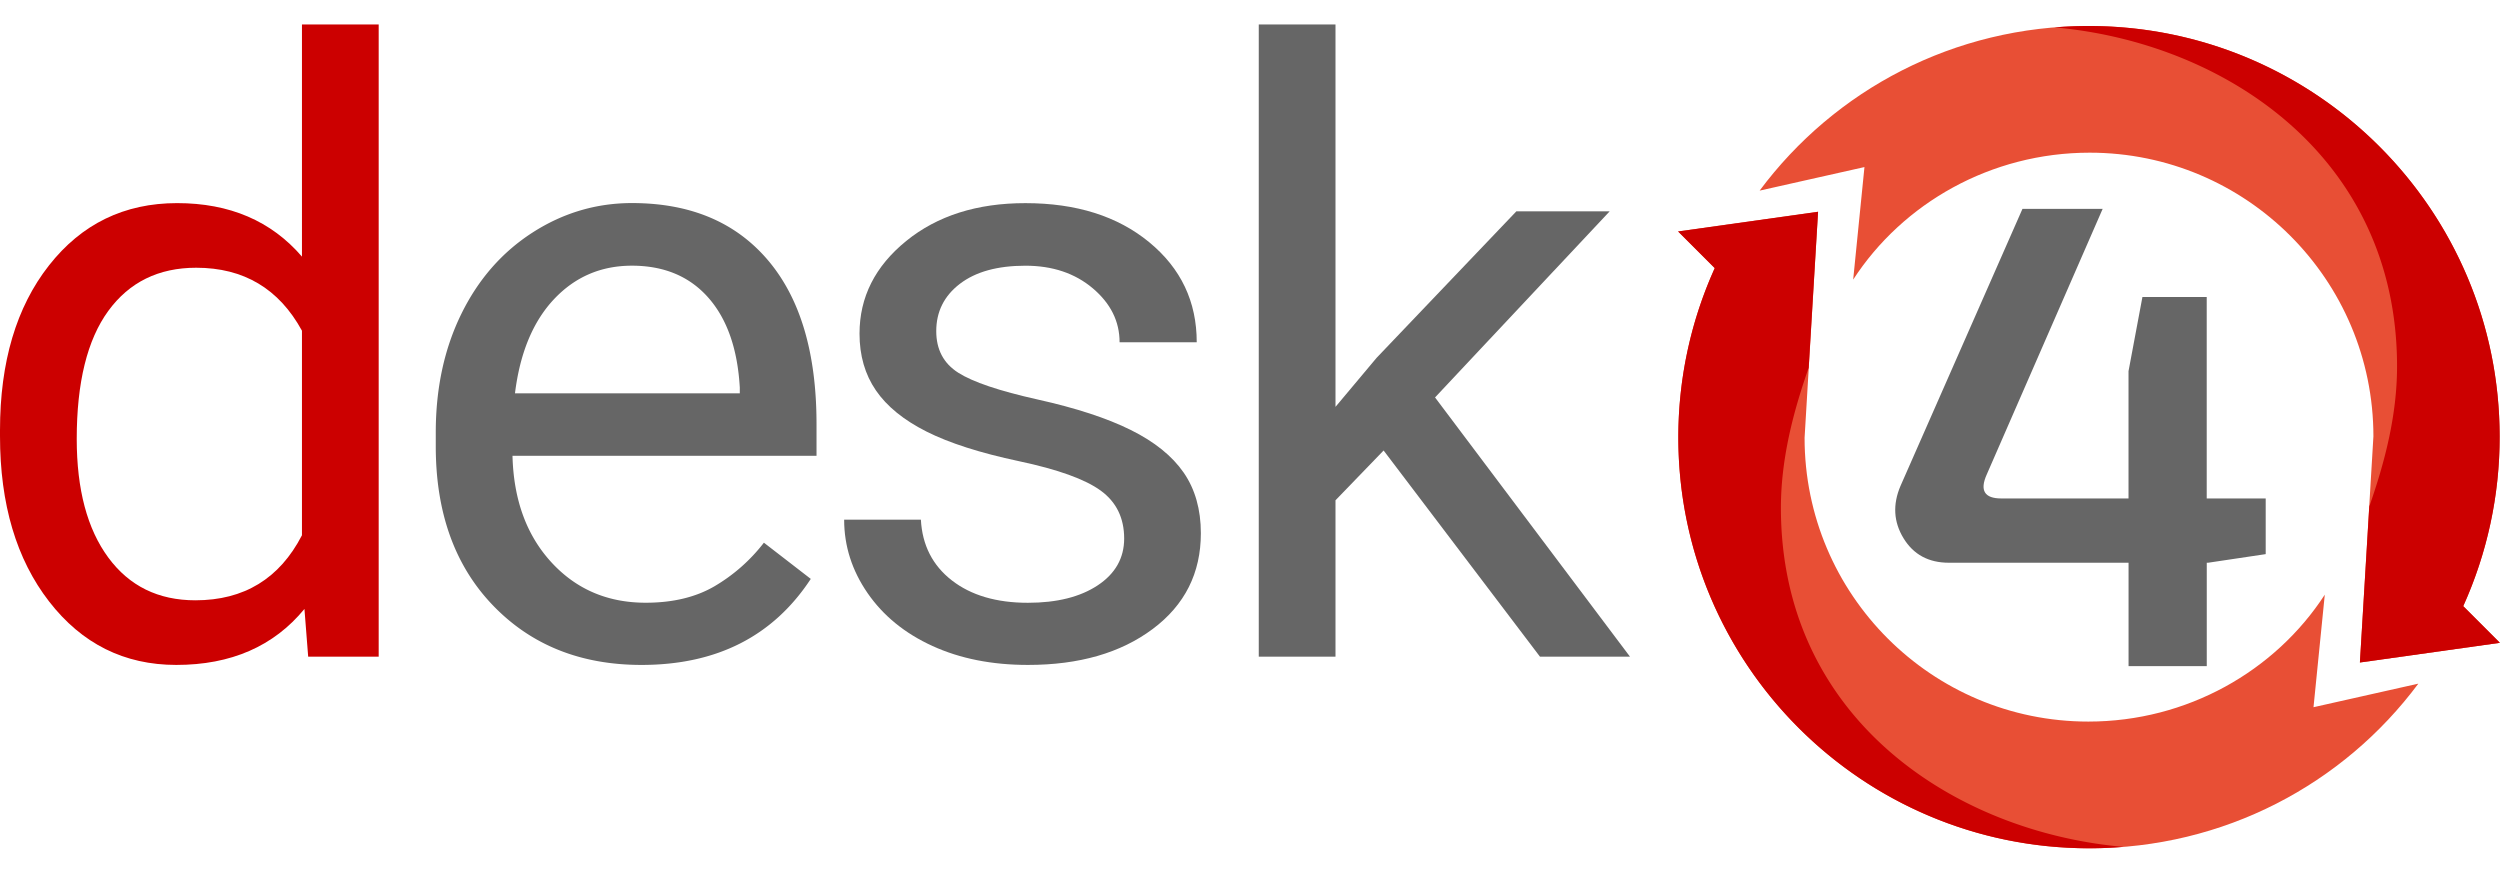
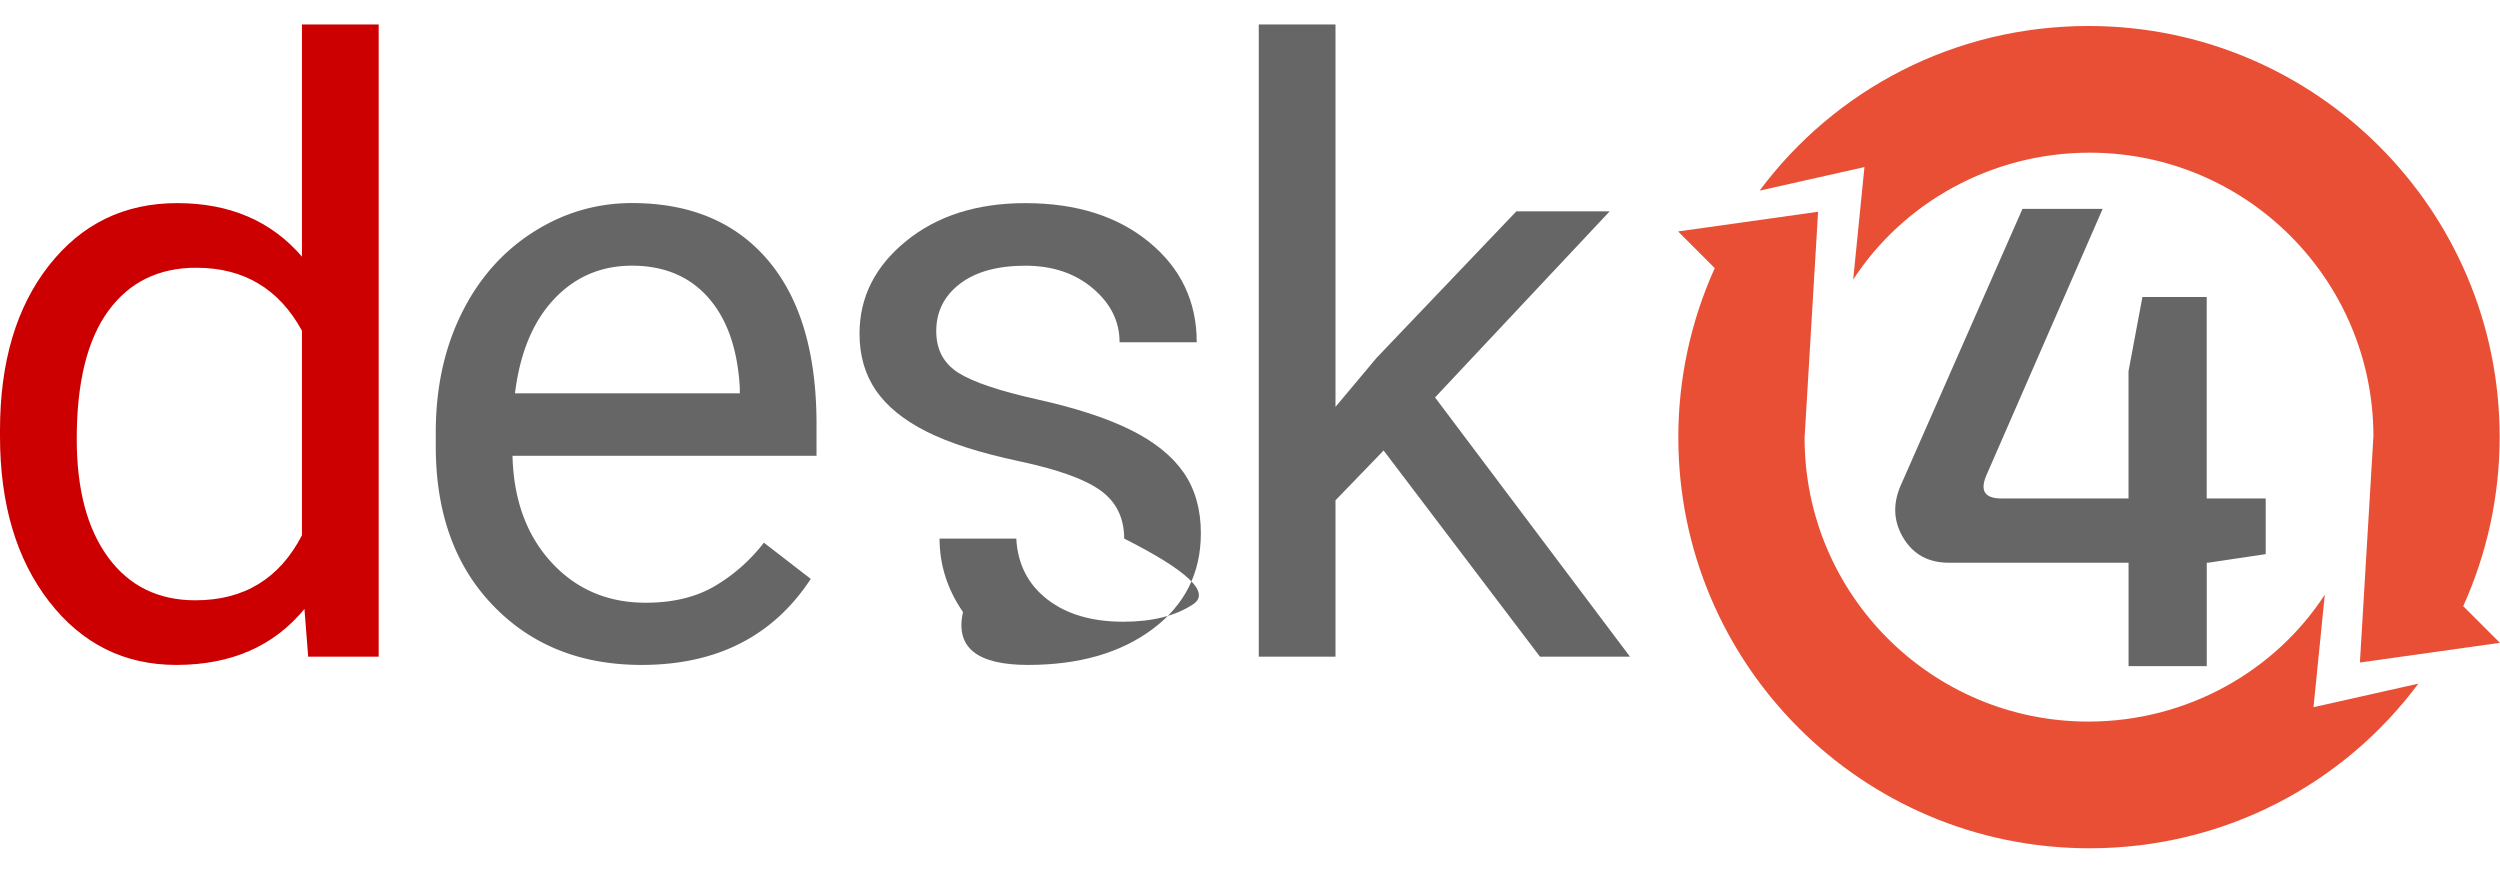
<svg xmlns="http://www.w3.org/2000/svg" data-id="Ebene_1" data-name="Ebene 1" viewBox="0 0 2421.78 846.92">
  <defs>
    <style>.cls-1{fill:none;}.cls-2{fill:#666;}.cls-3{clip-path:url(#clip-path);}.cls-4{fill:#e84f35;}.cls-5{fill:#c00;}.cls-6{clip-path:url(#clip-path-2);}</style>
    <clipPath id="clip-path">
      <path class="cls-1" d="M1625.57,224.21l35.52,35.53a397.6,397.6,0,0,0-35.28,164c0,219.95,178.32,398,398.25,398,130.28,0,246-61.91,318.61-159.48l-101.55,22.82,10.92-109C2203.94,650.16,2118.59,699,2023,699c-151.8,0-274.88-123.1-274.88-274.88l13.08-219Z" />
    </clipPath>
    <clipPath id="clip-path-2">
      <path class="cls-1" d="M2421.67,622.7l-35.52-35.52a397.6,397.6,0,0,0,35.28-164c0-219.95-178.31-398-398.24-398-130.29,0-246,61.91-318.62,159.48l101.55-22.82-10.92,109c48.1-74.08,133.45-122.94,229.07-122.94,151.8,0,274.88,123.1,274.88,274.88l-13.08,219Z" />
    </clipPath>
  </defs>
  <path class="cls-2" d="M2194.81,482.86v53.93L2139,545.13h-1.28V645.28h-75.76V545.13h-174q-29.54,0-44-23.75t-2.89-50.72L1959.2,202.3h77.68L1924.53,459.75q-10.27,23.1,14.13,23.11h123.26V359.59l13.48-71.9h62.28V482.86Z" />
  <g class="cls-3">
    <rect class="cls-4" x="1625.46" y="199.88" width="717.11" height="647.04" />
  </g>
-   <path class="cls-5" d="M1725.19,492c0-47.75,12.1-93.48,26.9-135.76l9.08-151.08-135.6,19.07,35.52,35.52a397.6,397.6,0,0,0-35.28,164c0,219.95,178.31,398,398.25,398,11.08,0,22-.49,32.9-1.37C1893.44,806,1725.19,696.1,1725.19,492" />
  <g class="cls-6">
    <rect class="cls-4" x="1704.67" width="717.11" height="647.04" />
  </g>
-   <path class="cls-5" d="M2322.05,354.93c0,47.75-12.1,93.48-26.9,135.76l-9.08,151.08,135.6-19.07-35.52-35.52a397.6,397.6,0,0,0,35.28-164c0-219.95-178.31-398-398.24-398-11.09,0-22,.49-32.91,1.37,163.52,14.36,331.77,124.3,331.77,328.41" />
  <path class="cls-5" d="M0,416.85q0-99.27,47.41-159.68t124.16-60.41q76.34,0,120.94,51.84V23.72h74.33V636.15h-68.3l-3.62-46.25q-44.6,54.23-124.16,54.22-75.54,0-123.15-61.4T0,422.44Zm74.33,8.38q0,73.36,30.54,114.83t84.38,41.46q70.71,0,103.26-63V320.36q-33.36-61-102.46-61-54.65,0-85.18,41.87T74.33,425.23Z" />
  <path class="cls-2" d="M621.42,644.12q-88.39,0-143.84-57.61T422.13,432.4V418.85q0-64.2,24.71-114.63t69.11-79q44.4-28.5,96.23-28.51,84.78,0,131.79,55.42t47,158.69v30.7H496.46q1.6,63.81,37.57,103.07t91.41,39.28q39.38,0,66.7-15.95A167.1,167.1,0,0,0,740,525.7l45.41,35.09Q730.7,644.13,621.42,644.12Zm-9.24-386.75q-45,0-75.54,32.49T498.87,381H716.65v-5.58q-3.23-56.22-30.54-87.12T612.18,257.37Z" />
-   <path class="cls-2" d="M1089,521.72q0-29.91-22.71-46.45T987.1,446.76q-56.46-12-89.6-28.71t-49-39.87q-15.88-23.12-15.87-55,0-53,45.2-89.72t115.52-36.68q73.92,0,119.94,37.88t46,96.89h-74.73q0-30.3-25.92-52.23t-65.29-21.93q-40.59,0-63.49,17.54t-22.9,45.85q0,26.72,21.3,40.27T1005.18,387q55.65,12.36,90.2,29.51t51.23,41.26q16.68,24.13,16.68,58.81,0,57.83-46.61,92.7T995.74,644.12q-52.25,0-92.42-18.34t-62.88-51.23q-22.7-32.89-22.7-71.17h74.33q2,37.08,29.94,58.81t73.73,21.73q42.18,0,67.7-16.95T1089,521.72Z" />
+   <path class="cls-2" d="M1089,521.72q0-29.91-22.71-46.45T987.1,446.76q-56.46-12-89.6-28.71t-49-39.87q-15.88-23.12-15.87-55,0-53,45.2-89.72t115.52-36.68q73.92,0,119.94,37.88t46,96.89h-74.73q0-30.3-25.92-52.23t-65.29-21.93q-40.59,0-63.49,17.54t-22.9,45.85q0,26.72,21.3,40.27T1005.18,387q55.65,12.36,90.2,29.51t51.23,41.26q16.68,24.13,16.68,58.81,0,57.83-46.61,92.7T995.74,644.12t-62.88-51.23q-22.7-32.89-22.7-71.17h74.33q2,37.08,29.94,58.81t73.73,21.73q42.18,0,67.7-16.95T1089,521.72Z" />
  <path class="cls-2" d="M1340.32,436.39l-46.61,48.25V636.15h-74.33V23.72h74.33V394.13l39.78-47.45L1468.9,204.74h90.4L1390.14,385,1579,636.15H1491.8Z" />
</svg>